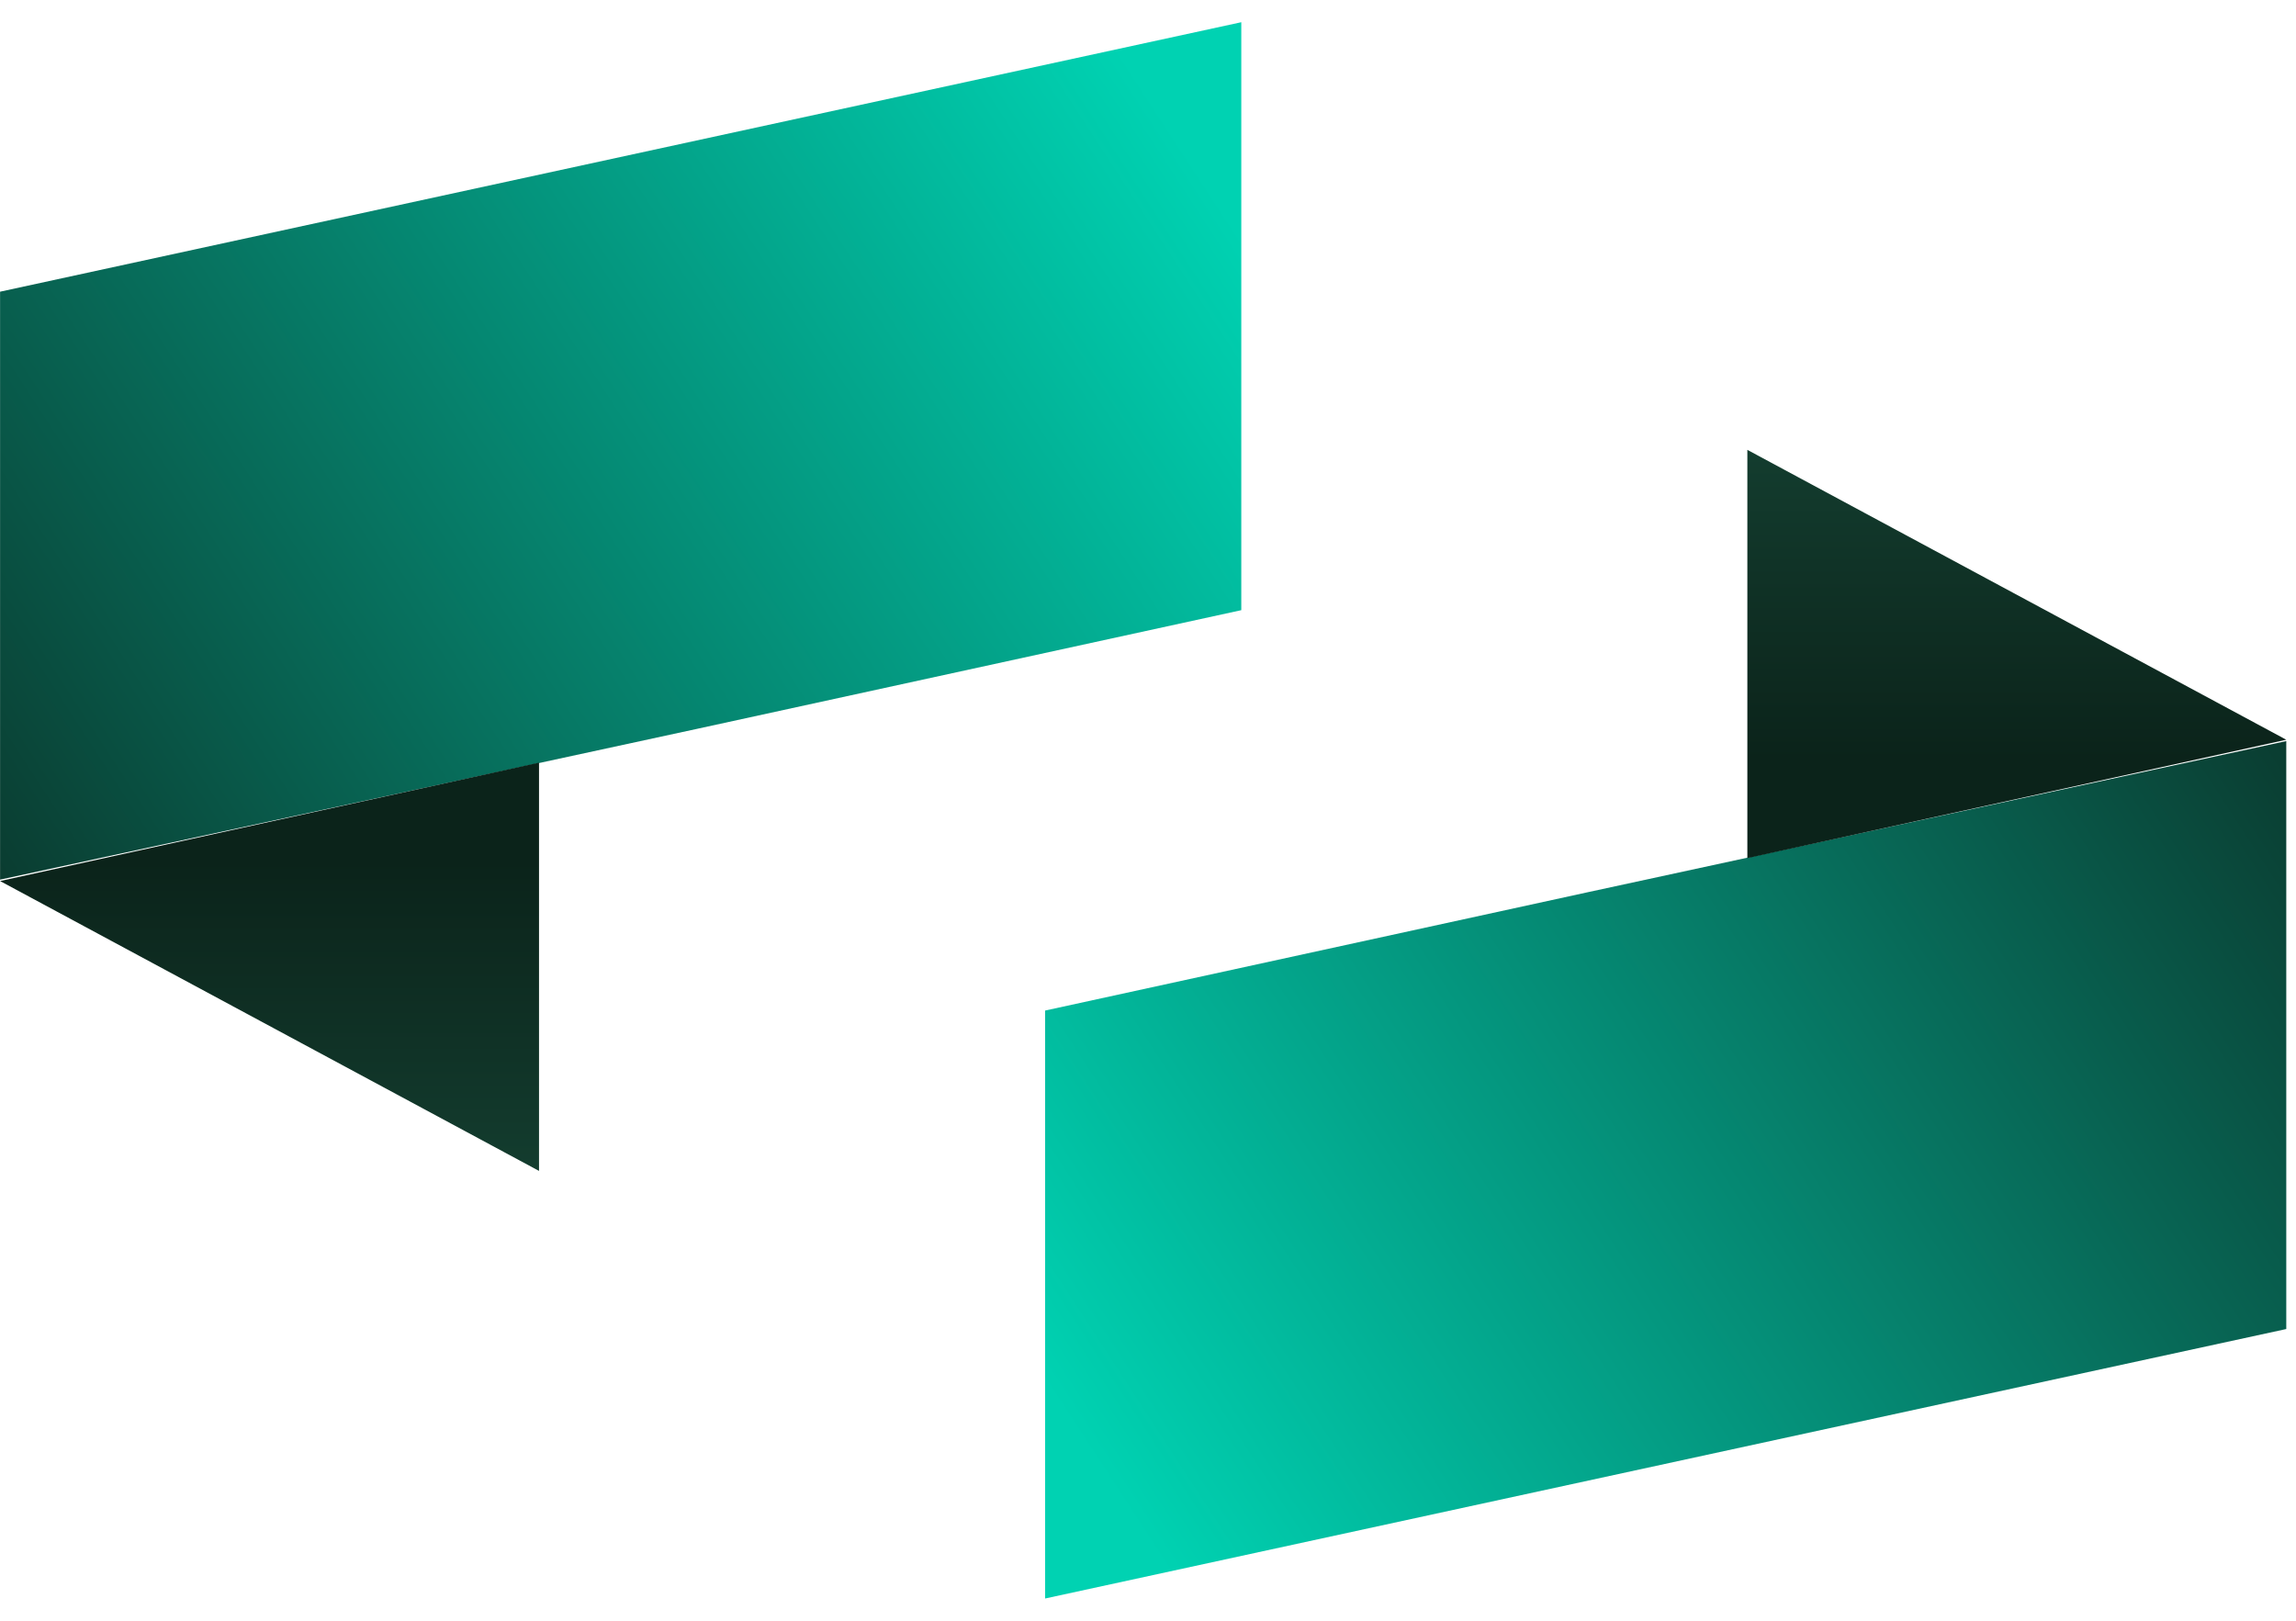
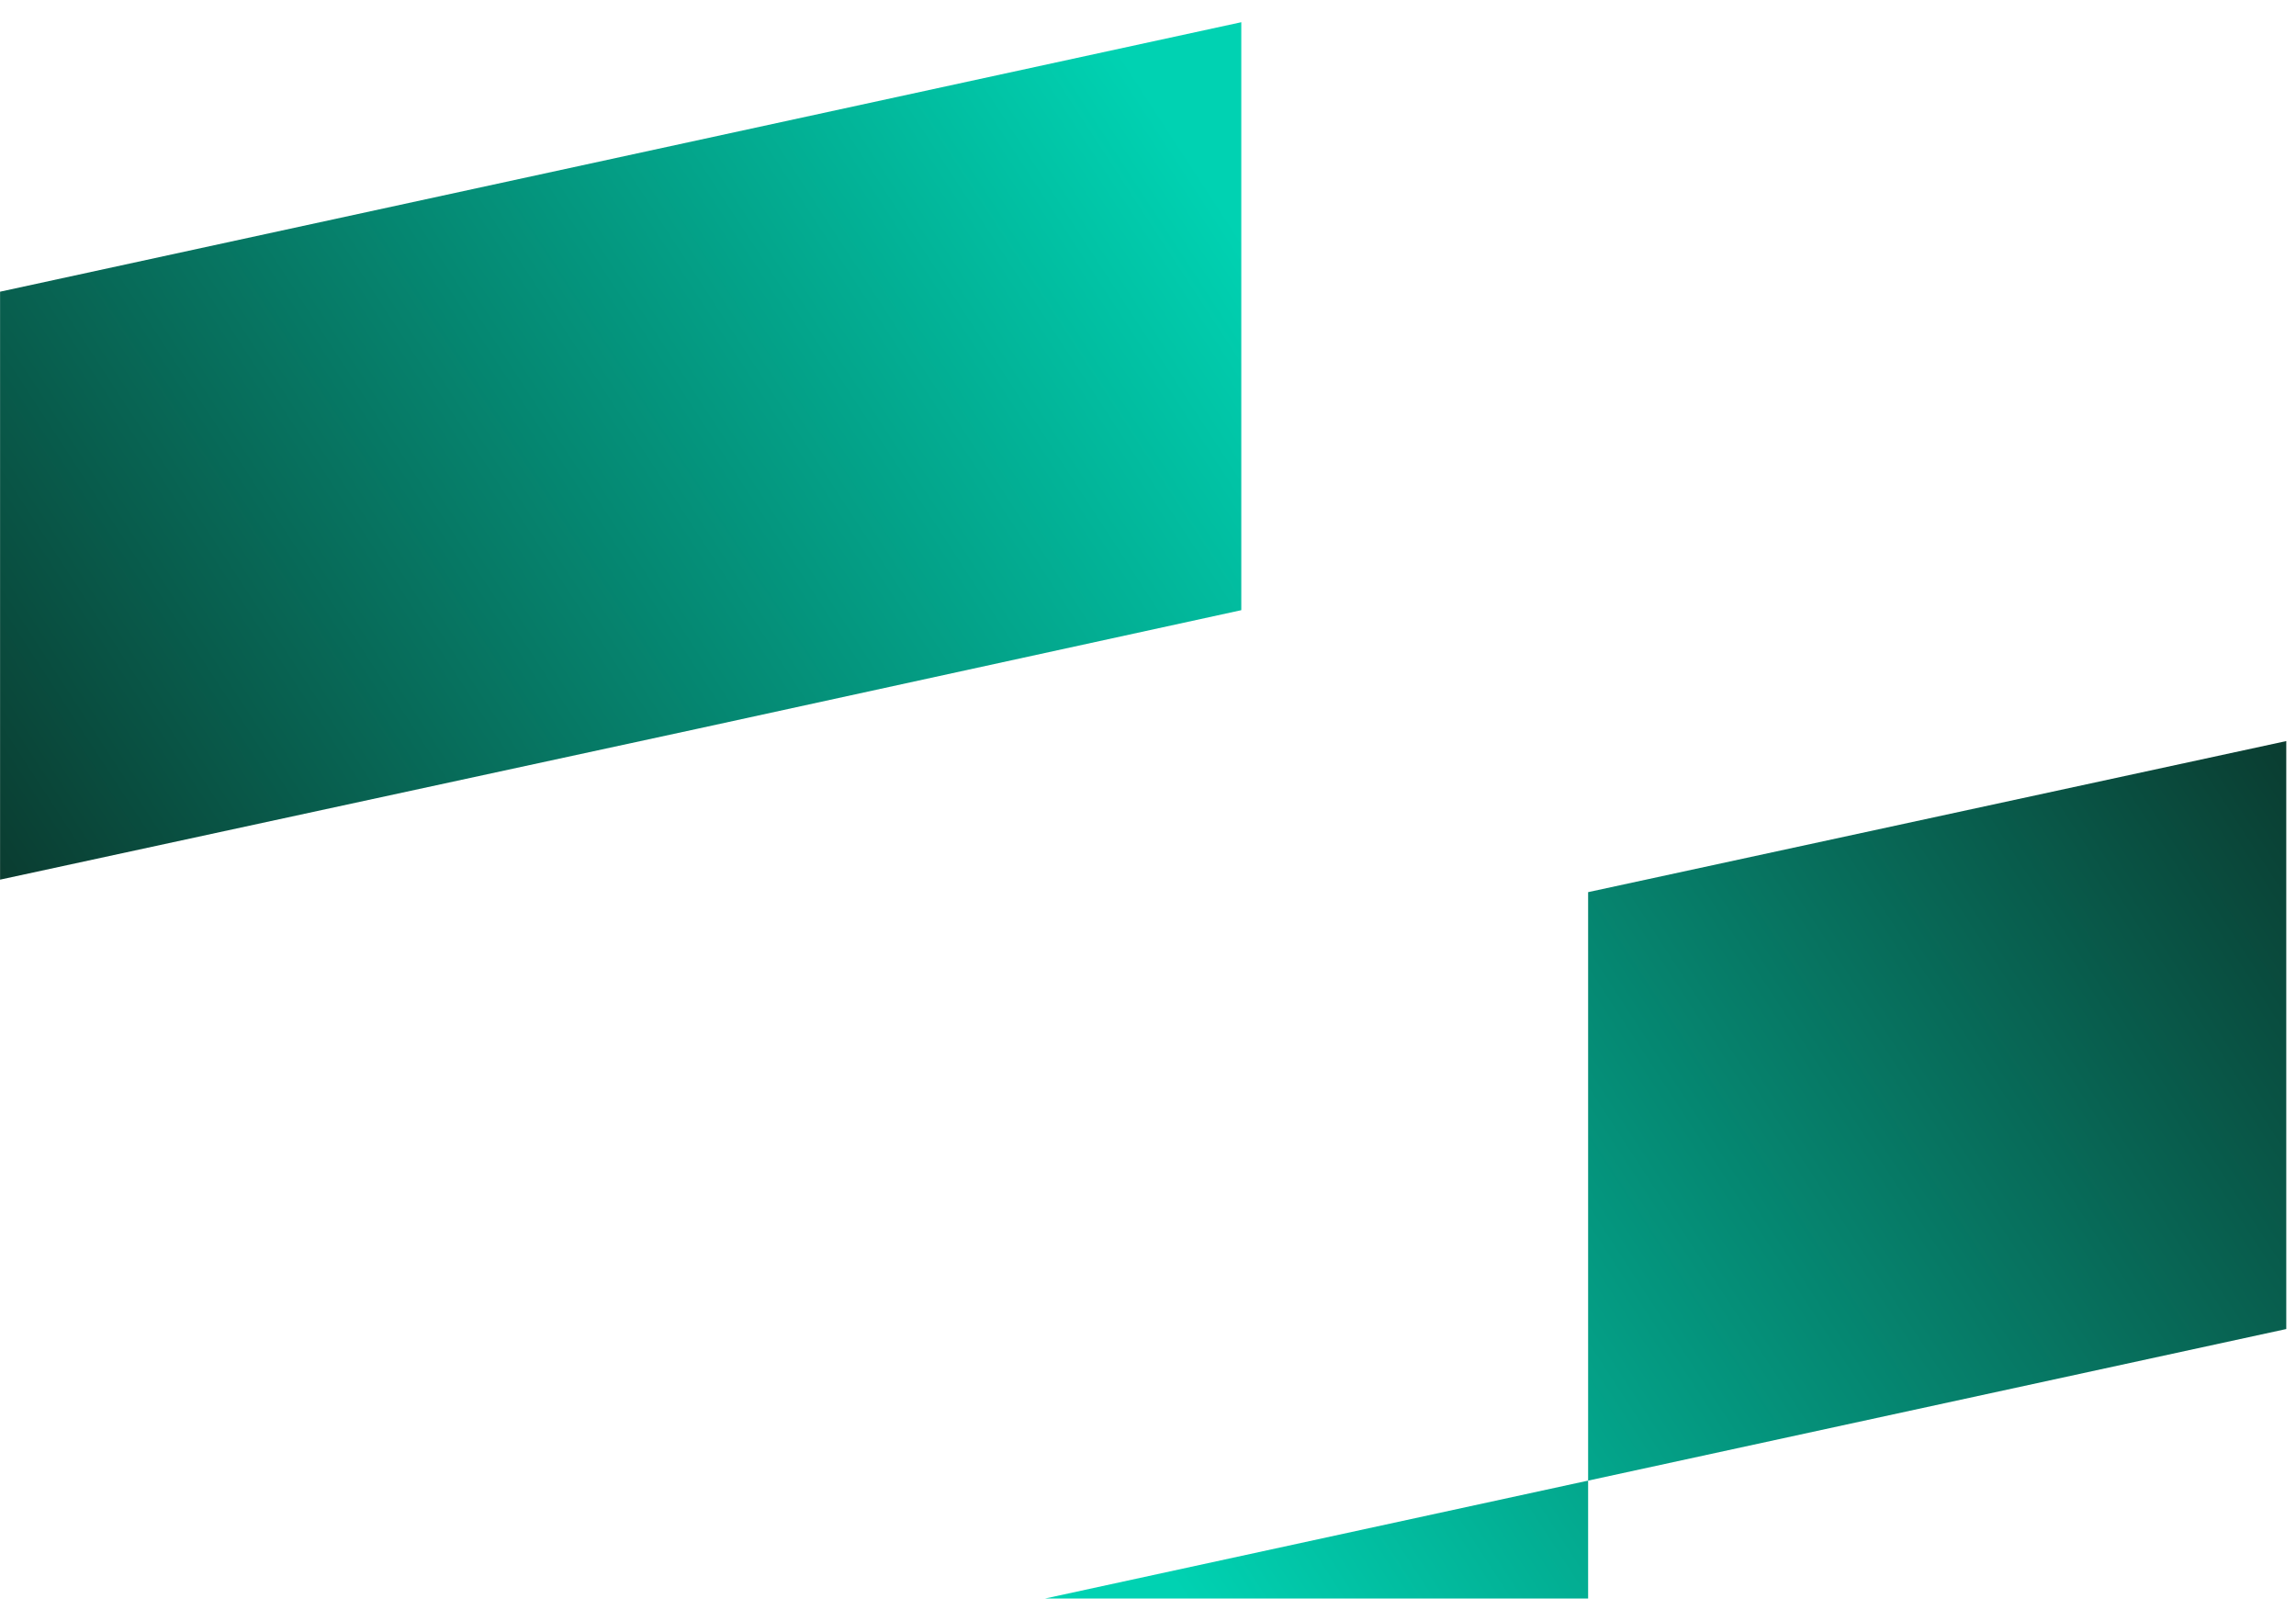
<svg xmlns="http://www.w3.org/2000/svg" width="68" height="48" viewBox="0 0 68 48" fill="none">
  <path d="M36.763 0.658L0.002 8.639V26.052L20.68 21.578L36.763 18.071V0.658Z" fill="url(#paint0_linear_2467_1540)" />
-   <path d="M15.964 34.678V22.586L0.002 26.093L15.964 34.678Z" fill="url(#paint1_linear_2467_1540)" />
-   <path d="M30.952 47.342L67.712 39.361V21.948L47.035 26.422L30.952 29.929V47.342Z" fill="url(#paint2_linear_2467_1540)" />
-   <path d="M51.751 13.323V25.415L67.712 21.908L51.751 13.323Z" fill="url(#paint3_linear_2467_1540)" />
+   <path d="M30.952 47.342L67.712 39.361V21.948L47.035 26.422V47.342Z" fill="url(#paint2_linear_2467_1540)" />
  <defs>
    <linearGradient id="paint0_linear_2467_1540" x1="33.478" y1="1.918" x2="-5.757" y2="27.475" gradientUnits="userSpaceOnUse">
      <stop stop-color="#00D2B2" />
      <stop offset="1" stop-color="#0C281F" />
    </linearGradient>
    <linearGradient id="paint1_linear_2467_1540" x1="7.921" y1="25.496" x2="7.921" y2="48.173" gradientUnits="userSpaceOnUse">
      <stop stop-color="#0B231A" />
      <stop offset="1" stop-color="#1F624D" />
    </linearGradient>
    <linearGradient id="paint2_linear_2467_1540" x1="34.237" y1="46.082" x2="73.472" y2="20.525" gradientUnits="userSpaceOnUse">
      <stop stop-color="#00D2B2" />
      <stop offset="1" stop-color="#0C281F" />
    </linearGradient>
    <linearGradient id="paint3_linear_2467_1540" x1="59.793" y1="22.505" x2="59.793" y2="-0.172" gradientUnits="userSpaceOnUse">
      <stop stop-color="#0B231A" />
      <stop offset="1" stop-color="#1F624D" />
    </linearGradient>
  </defs>
</svg>